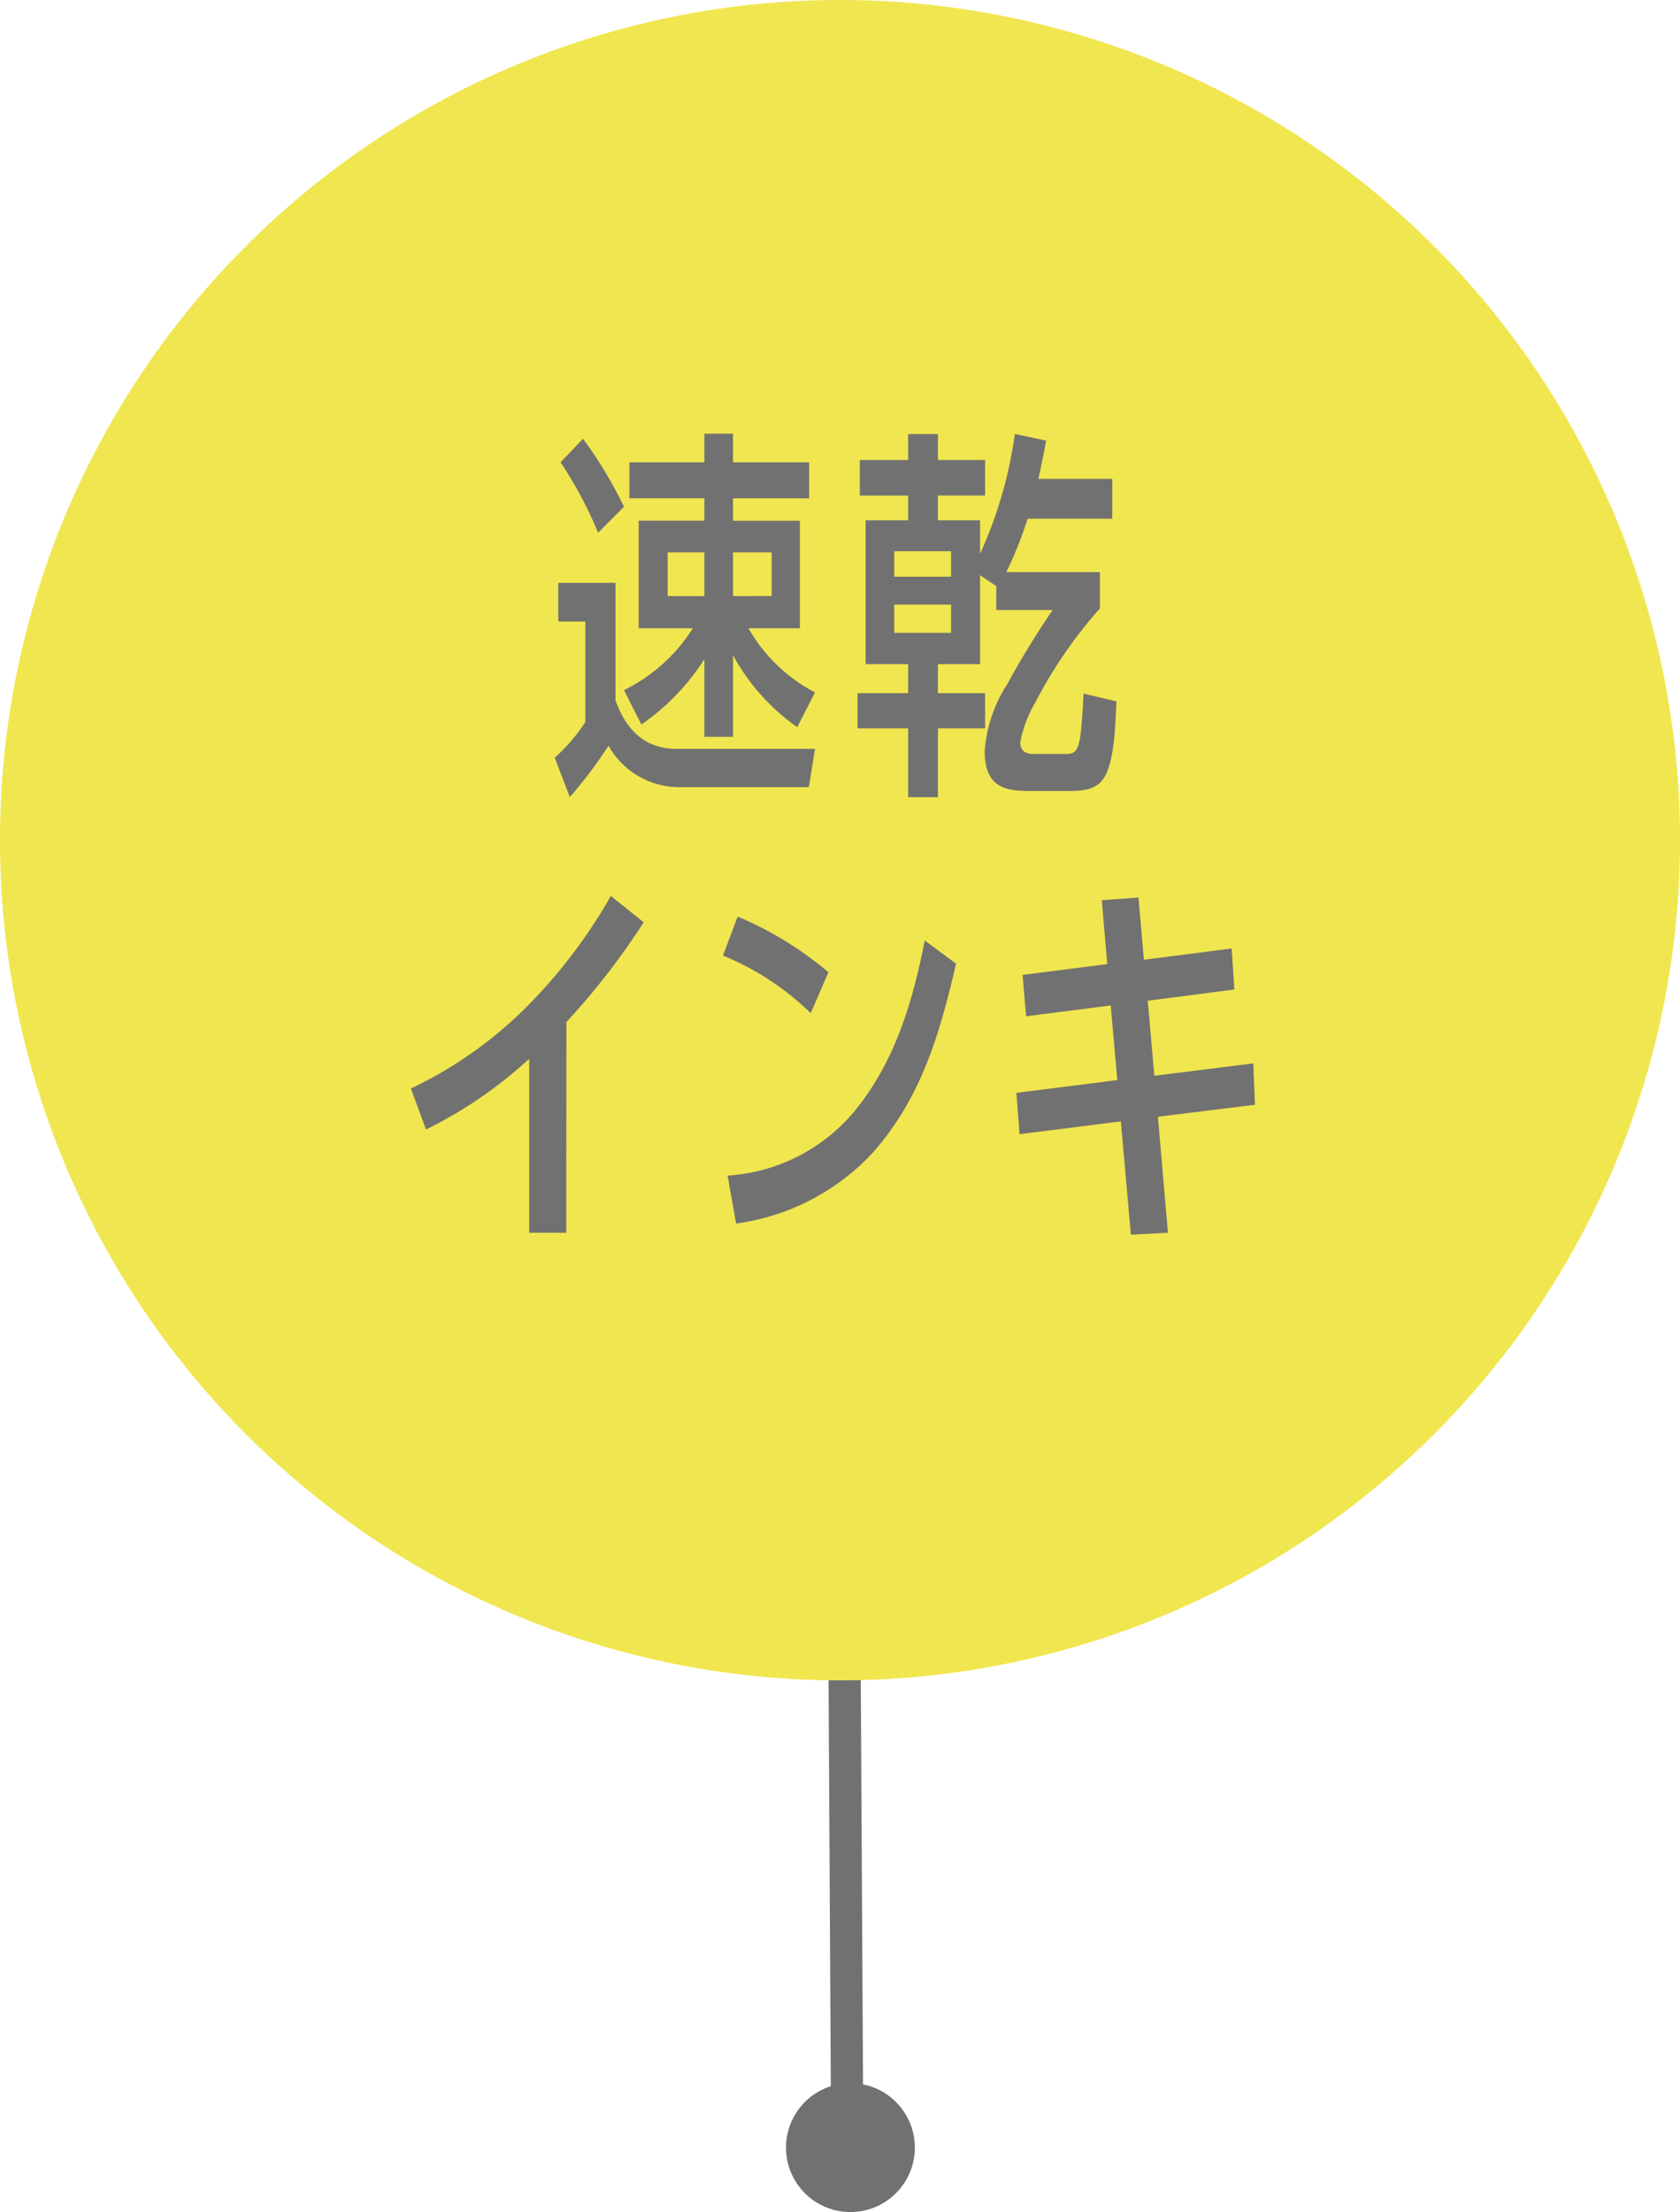
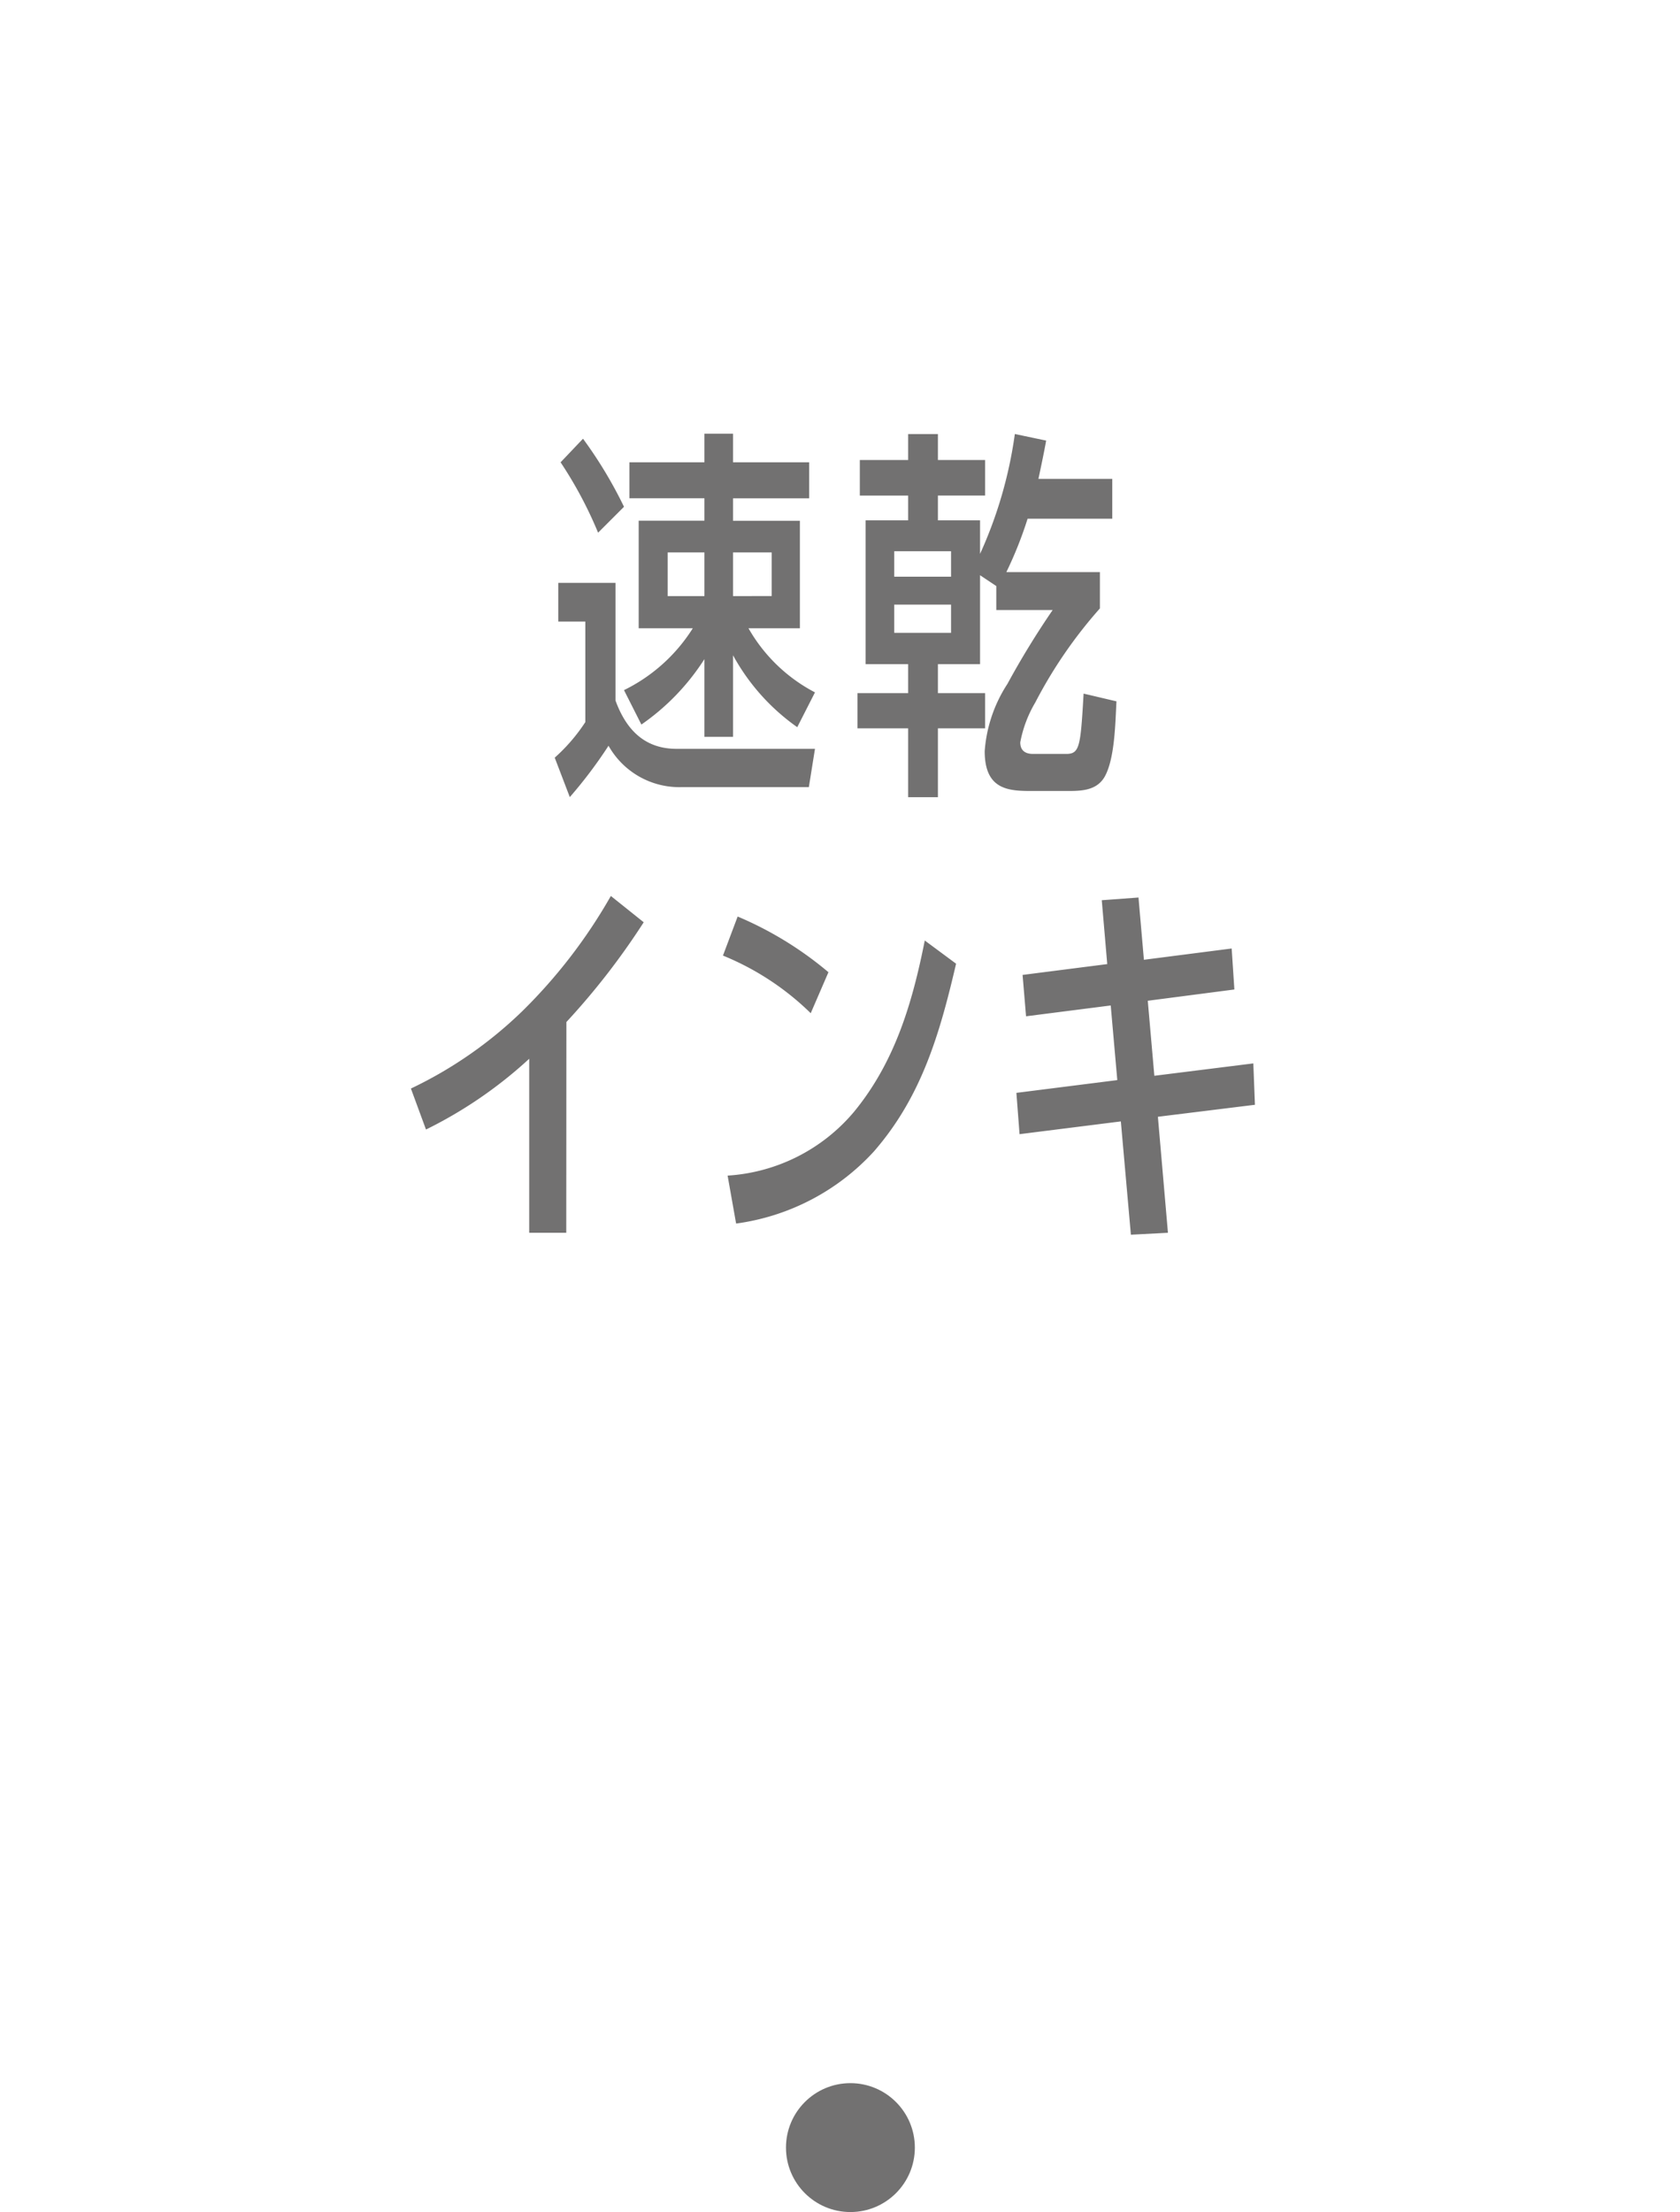
<svg xmlns="http://www.w3.org/2000/svg" width="104.293" height="137.294">
-   <path fill="none" stroke="#727171" stroke-width="2" d="m52.146 52.149.453 81.32" data-name="パス 37950" />
  <g data-name="グループ 352">
-     <path fill="#f0e64f" d="M104.293 52.147A52.147 52.147 0 1 1 52.146 0a52.147 52.147 0 0 1 52.147 52.147" data-name="パス 37915" />
    <path fill="#727171" d="M37.777 46.286a5.04 5.04 0 0 0 4.536 2.568h7.9l.38-2.376h-8.592c-2.016 0-3.144-1.224-3.792-3v-7.3h-3.552v2.4h1.68v6.24a11 11 0 0 1-1.9 2.208l.936 2.448a28.4 28.4 0 0 0 2.404-3.188m7.728-5.616a13.2 13.2 0 0 0 3.988 4.464l1.1-2.16a10.15 10.15 0 0 1-4.128-3.98h3.192v-6.672h-4.152V30.93h4.728v-2.236h-4.728v-1.776h-1.776v1.776h-4.656v2.232h4.656v1.392h-4.08v6.676h3.36a10.5 10.5 0 0 1-4.272 3.84l1.08 2.136a14.3 14.3 0 0 0 3.912-4.06v4.824h1.776Zm0-3.672v-2.712h2.4v2.708Zm-1.776 0h-2.28v-2.712h2.28Zm-7.536-9.768-1.392 1.464a25.4 25.4 0 0 1 2.328 4.368l1.608-1.608a27 27 0 0 0-2.544-4.224m32.088 8.28h-5.808a24.4 24.4 0 0 0 1.32-3.316h5.256v-2.472h-4.584c.168-.792.336-1.584.48-2.376l-1.944-.408a26.8 26.8 0 0 1-2.16 7.44v-2.084h-2.616v-1.536h2.928V28.55h-2.928v-1.608h-1.848v1.608h-3v2.208h3v1.536h-2.64v8.928h2.64v1.8h-3.144v2.184h3.144v4.272h1.848v-4.272h2.928v-2.184h-2.928v-1.8h2.616v-5.52l1.008.672v1.488h3.5a52 52 0 0 0-2.808 4.584 8.8 8.8 0 0 0-1.412 4.176c0 2.424 1.512 2.472 2.952 2.472h2.184c.864 0 1.8-.024 2.3-.864.648-1.128.672-3.384.744-4.7l-2.04-.48c-.188 3.26-.236 3.744-1.076 3.744h-2.064c-.456 0-.792-.192-.792-.72a7.6 7.6 0 0 1 .936-2.48 28.6 28.6 0 0 1 4.008-5.832Zm-9.24 2.016v1.752h-3.528v-1.752Zm-3.528-1.732v-1.58h3.528v1.58Zm-20.352 27.64a44.5 44.5 0 0 0 4.8-6.192l-2.04-1.632a32.6 32.6 0 0 1-5.5 7.152 25.9 25.9 0 0 1-6.912 4.8l.936 2.544a27.1 27.1 0 0 0 6.408-4.392v10.8h2.3Zm10.632-6.548-.912 2.424a16.9 16.9 0 0 1 5.448 3.576l1.1-2.544a22 22 0 0 0-5.636-3.456m13.56 2.928-1.944-1.44c-.768 3.864-1.848 7.536-4.392 10.632a11.16 11.16 0 0 1-7.848 3.96l.528 2.976a14.16 14.16 0 0 0 8.544-4.464c2.976-3.408 4.104-7.344 5.112-11.664m9.384.024-5.256.672.216 2.568 5.256-.672.408 4.632-6.264.792.196 2.564 6.288-.792.624 7.032 2.3-.12-.624-7.2 6.024-.744-.1-2.568-6.144.768-.408-4.656 5.376-.7-.168-2.544-5.448.7-.336-3.864-2.28.168Z" data-name="パス 38337" />
  </g>
  <circle cx="4" cy="4" r="4" fill="#727171" data-name="楕円形 6" transform="translate(48.793 129.294)" />
</svg>